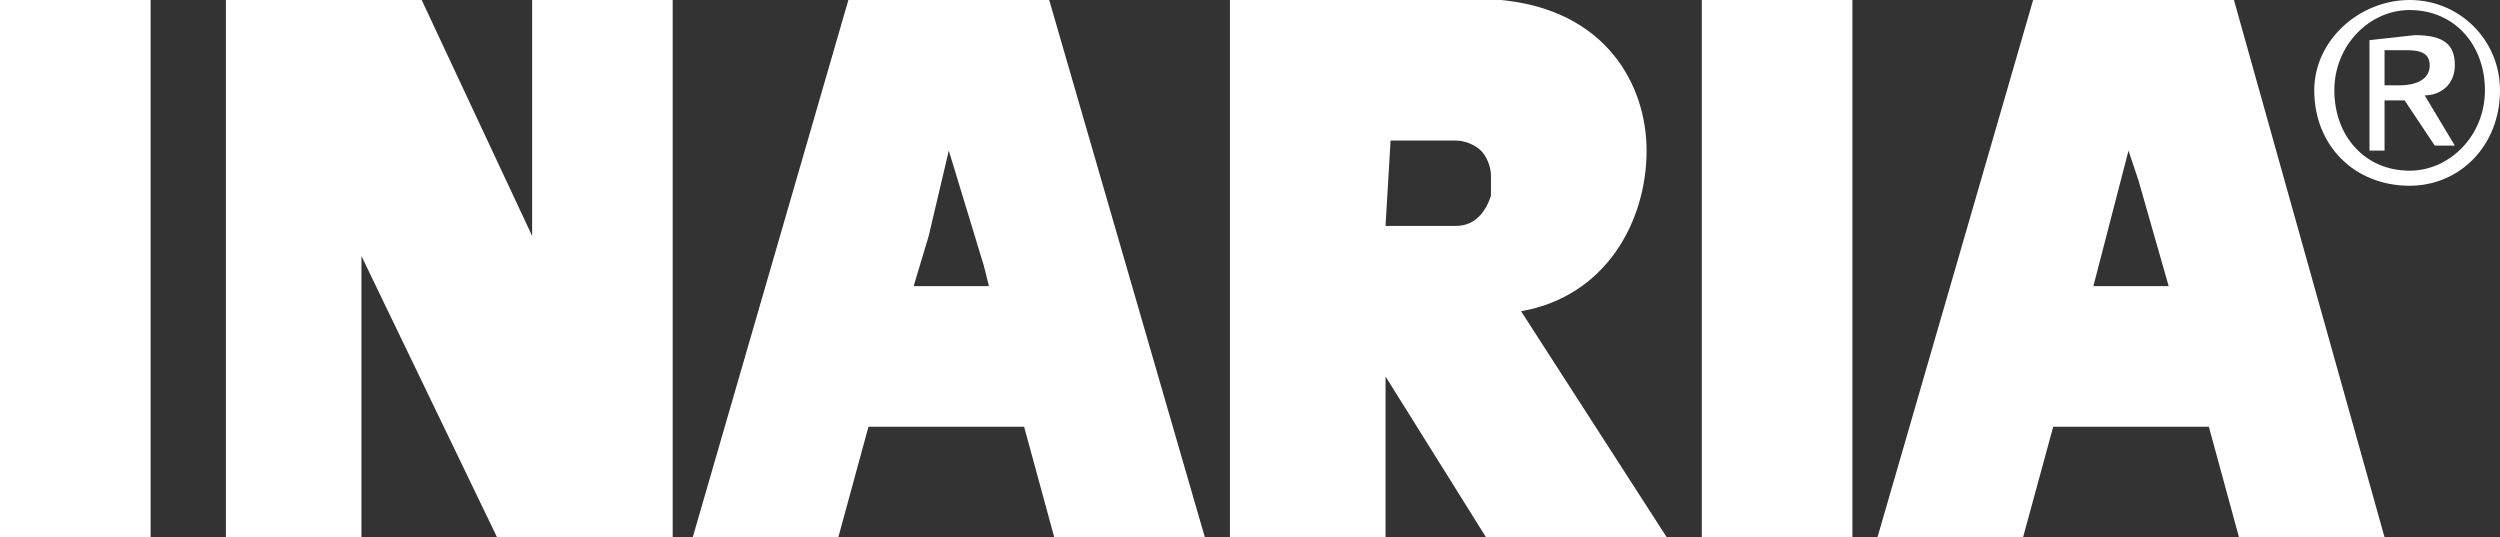
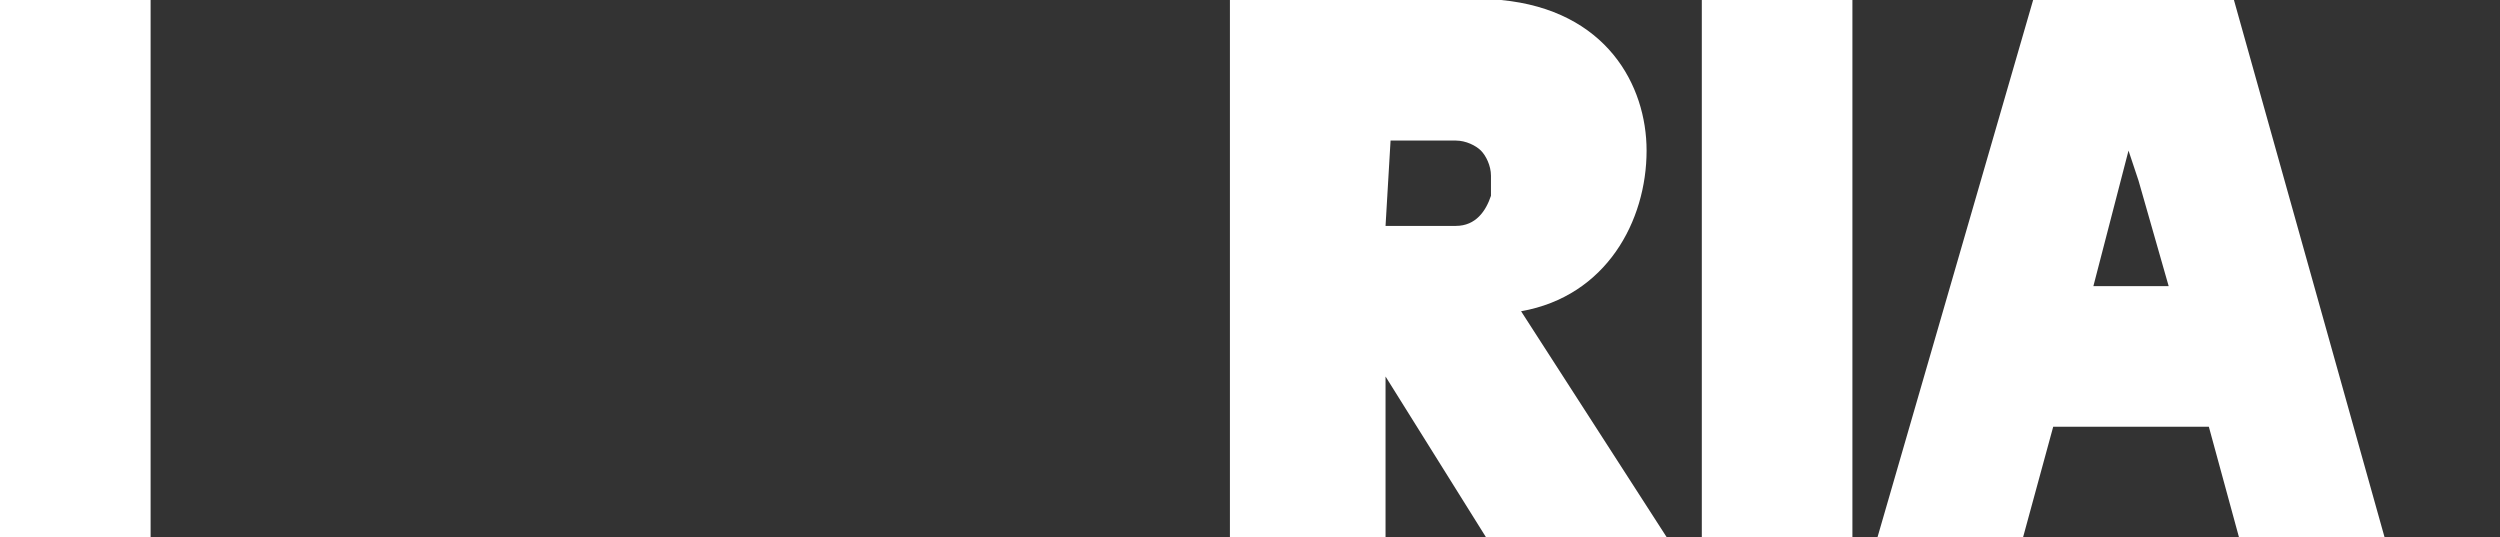
<svg xmlns="http://www.w3.org/2000/svg" version="1.0" id="Layer_1" x="0px" y="0px" width="49.8px" height="10.7px" viewBox="0 0 49.8 10.7" enable-background="new 0 0 49.8 10.7" xml:space="preserve">
  <rect x="0" y="0" width="49.8" height="10.7" fill="#333333" stroke="none" />
-   <path fill="#FFFFFF" d="M47.5,1h0.4c0.2,0,0.5,0,0.5,0.3c0,0.3-0.3,0.4-0.6,0.4h-0.3V1z M47.2,0.8v2.2h0.3V2h0.4l0.6,0.9h0.4l-0.6-1  c0.3,0,0.6-0.2,0.6-0.6c0-0.4-0.2-0.6-0.8-0.6L47.2,0.8L47.2,0.8z" />
-   <path fill="#FFFFFF" d="M46.5,1.8c0-0.9,0.7-1.6,1.5-1.6c0.9,0,1.5,0.7,1.5,1.6c0,0.9-0.7,1.6-1.5,1.6C47.1,3.4,46.5,2.7,46.5,1.8   M46.1,1.8c0,1.1,0.8,1.9,1.9,1.9c1,0,1.8-0.8,1.8-1.9C49.8,0.8,49,0,48,0C47,0,46.1,0.8,46.1,1.8z" />
  <rect x="33.9" fill="#FFFFFF" width="3" height="10.7" />
  <path fill="#FFFFFF" d="M27.7,2.8H29c0.2,0,0.4,0.1,0.5,0.2l0,0c0,0,0,0,0,0c0.1,0.1,0.2,0.3,0.2,0.5l0,0l0,0c0,0,0,0.1,0,0.1  c0,0.1,0,0.2,0,0.3l0,0v0c-0.1,0.3-0.3,0.6-0.7,0.6h-1.4l0,0l0,0L27.7,2.8L27.7,2.8z M24.5,10.7h3.1V7.5l2,3.2h3.6l-2.9-4.5  C32,5.9,32.8,4.4,32.8,3c0-1.3-0.8-2.8-2.9-3h0h-5.4L24.5,10.7L24.5,10.7z" />
-   <path fill="#FFFFFF" d="M18.9,3L18.9,3L18.9,3l0.7,2.3l0.1,0.4h-1.5l0,0l0,0l0.3-1L18.9,3z M13.8,10.7h2.9l0.6-2.2h3.1l0.6,2.2H24  L20.9,0h-4L13.8,10.7z" />
-   <polygon fill="#FFFFFF" points="4.5,10.7 7.2,10.7 7.2,5.1 9.9,10.7 13.4,10.7 13.4,0 10.6,0 10.6,4.7 8.4,0 4.5,0 " />
  <rect x="0" fill="#FFFFFF" width="3" height="10.7" />
  <path fill="#FFFFFF" d="M42.4,3l0.2,0.6l0.6,2.1l0,0l0,0h-1.5l0,0l0,0L42.4,3L42.4,3L42.4,3z M37.4,10.7h2.9l0.6-2.2H44l0.6,2.2h2.9  L44.5,0h-4L37.4,10.7z" />
</svg>